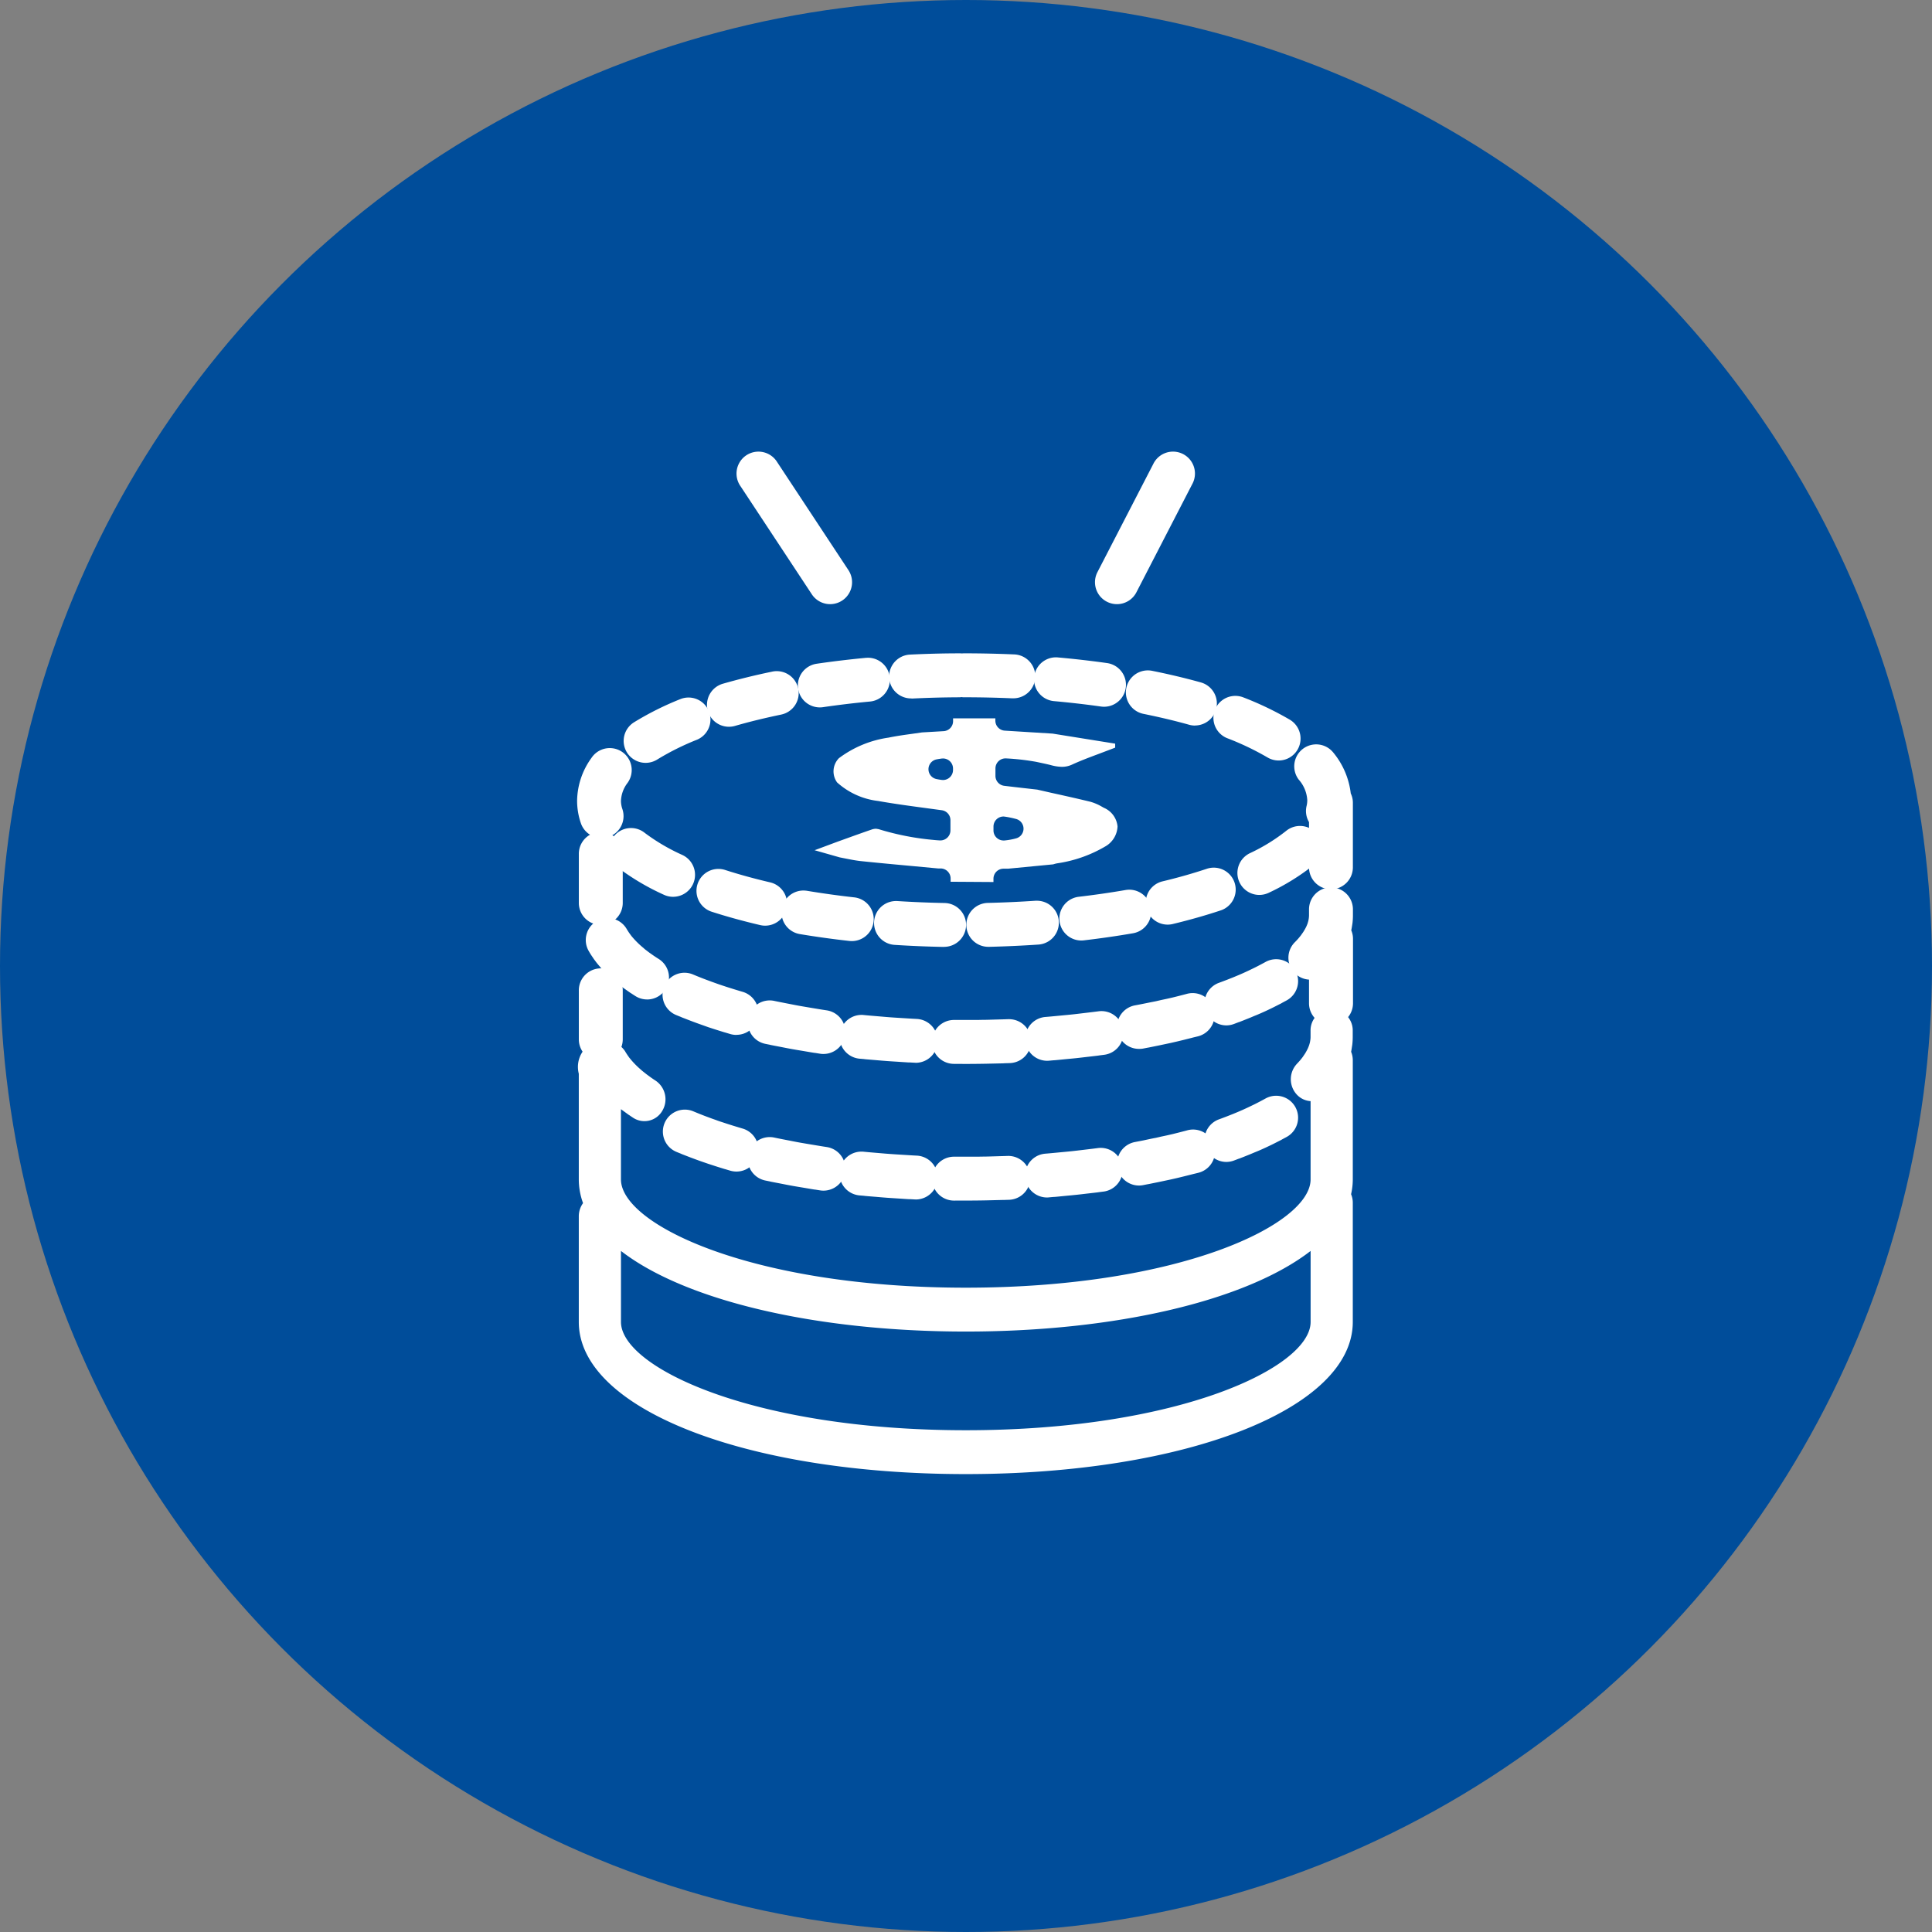
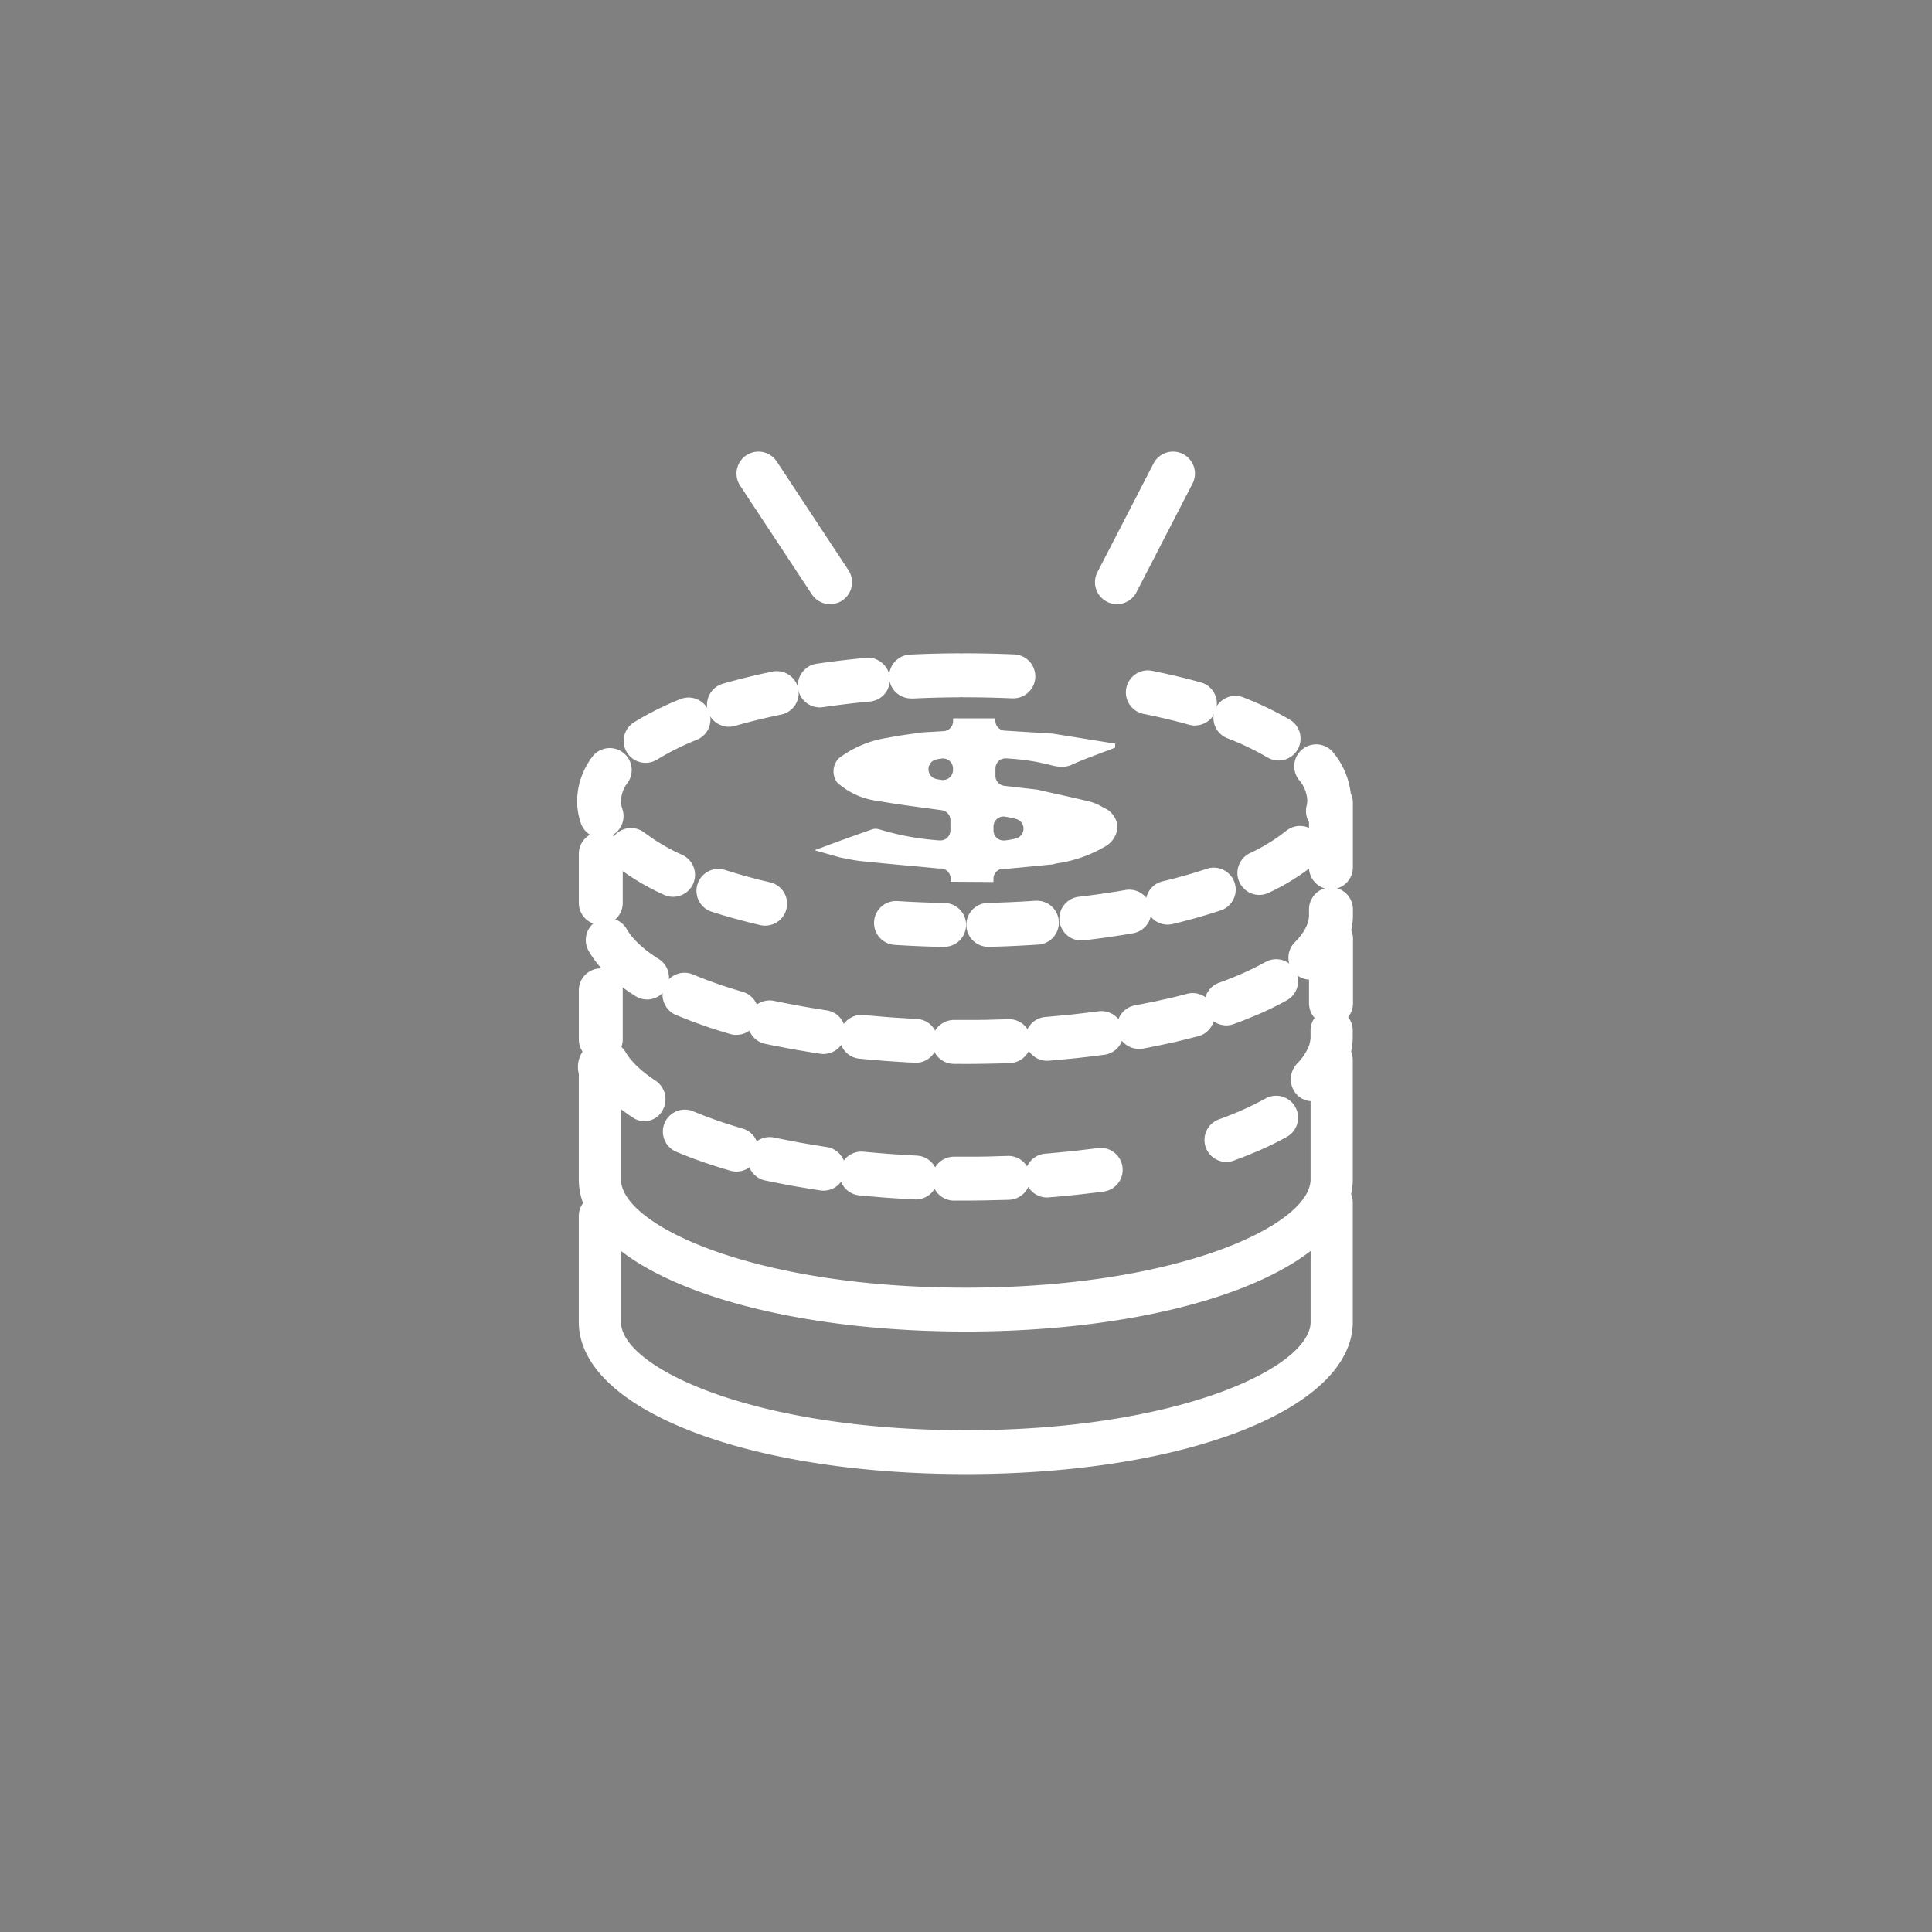
<svg xmlns="http://www.w3.org/2000/svg" width="154" height="154" viewBox="0 0 154 154">
  <rect x="0" y="0" width="154" height="154" fill="#808080" stroke="none" />
  <defs>
    <style>.a{fill:#004d9a;}.b{fill:#fff;}</style>
  </defs>
  <g transform="translate(-246 -1034)">
-     <circle class="a" cx="77" cy="77" r="77" transform="translate(246 1034)" />
    <g transform="translate(-229 -405)">
      <g transform="translate(521 1475)">
        <path class="b" d="M81.273,450.535a1.714,1.714,0,0,1-.258-.02c-.08-.011-.383-.061-.383-.061l-.1-.011c-.156-.024-.312-.051-.461-.077l-.456-.077c-.278-.045-.554-.091-.827-.14s-.538-.1-.805-.154l-.426-.082c-.152-.028-.3-.057-.452-.087l-.061-.013L77,449.8l-.387-.078a1.75,1.75,0,0,1-1.339-2.08h0a1.747,1.747,0,0,1,2.078-1.338h0c.292.063.594.122.9.181l.4.077c.251.05.5.1.758.145s.52.09.782.133l.432.072c.3.05.6.1.9.145a1.748,1.748,0,0,1-.252,3.477Z" transform="translate(-61.629 -391.627)" />
        <path class="b" d="M73.7,448.938a1.778,1.778,0,0,1-.486-.07c-.1-.028-.371-.111-.371-.111l-.111-.03s-.6-.185-.756-.237-.344-.112-.515-.168l-.466-.16q-.246-.085-.487-.174l-.458-.17c-.153-.058-.727-.282-.727-.282l-.027-.016s-.293-.116-.389-.157a1.75,1.75,0,1,1,1.367-3.223c.2.084.4.166.61.249.135.053.271.106.409.158l.416.154c.144.053.29.1.438.157s.287.1.432.147.3.1.457.15l.457.144c.249.075.466.142.688.207a1.749,1.749,0,0,1-.483,3.432Z" transform="translate(-61.002 -391.553)" />
        <path class="b" d="M91.988,474.087c-17.591,0-30.85-5.213-30.85-12.126v-8.422a1.788,1.788,0,0,1,.339-1.051,5.523,5.523,0,0,1-.339-1.89v-8.422a2.163,2.163,0,0,1,1.492-2.623,2.028,2.028,0,0,1,2.193.823c.063.112.133.221.206.326.044.063.09.13.141.2l.033.04a6.709,6.709,0,0,0,.883.906l.1.091.34.27s.313.231.364.267c.12.085.242.168.368.249a1.791,1.791,0,0,1,.533,2.41,1.643,1.643,0,0,1-2.317.553c-.116-.076-.229-.153-.339-.23l-.019-.007-.381-.278c-.082-.058-.161-.116-.237-.175h0v5.6c0,3.6,10.458,8.63,27.486,8.63s27.485-5.027,27.485-8.63v-6.239a1.639,1.639,0,0,1-1.087-.511,1.8,1.8,0,0,1,.006-2.473c.093-.1.18-.193.262-.289l.062-.078c.054-.066.109-.135.159-.208l.066-.1c.041-.059.08-.116.115-.173l.057-.1c.034-.059.062-.11.087-.162l.05-.1c.023-.05.043-.1.062-.147l.038-.1c.015-.044.029-.092.042-.14l.025-.092c.012-.052.019-.1.027-.151l.01-.062a1.6,1.6,0,0,0,.017-.235v-.482a1.681,1.681,0,1,1,3.361,0v.482a5.505,5.505,0,0,1-.032.591c-.007.055-.014.1-.023.16l-.008.046c-.017.127-.037.251-.062.376v.022a1.792,1.792,0,0,1,.13.67v9.493a5.367,5.367,0,0,1-.136,1.181,1.782,1.782,0,0,1,.136.683v9.493C122.839,468.873,109.576,474.087,91.988,474.087ZM64.5,461.961c0,3.6,10.458,8.63,27.486,8.63s27.485-5.028,27.485-8.63V456.3c-5.1,3.951-15.507,6.425-27.485,6.425S69.6,460.252,64.5,456.3Z" transform="translate(-61.002 -392.587)" />
        <path class="b" d="M92.341,451.369a1.749,1.749,0,0,1,.025-3.5h1.453c.255,0,.509,0,.762-.007.358,0,.715-.014,1.071-.024l.283-.009c.236-.006.472-.012.706-.021h.07a1.749,1.749,0,0,1,.067,3.495l-.4.013H96.29c-.208.007-.416.011-.619.016l-.774.019c-.555.011-1.112.016-1.663.016Z" transform="translate(-62.308 -391.669)" />
        <path class="b" d="M100.1,451.106a1.749,1.749,0,0,1-.137-3.492c.305-.024.607-.053.91-.082l.426-.041c.267-.025.534-.049.8-.078s.507-.057.759-.087l.426-.051c.306-.036.611-.073.91-.113a1.749,1.749,0,0,1,.471,3.465l-.4.051-.086.014c-.153.02-.3.036-.456.054l-.46.053c-.264.032-.527.063-.795.091s-.539.055-.81.079l-.449.044c-.158.017-.312.032-.478.046l-.114.005-.376.034A.9.9,0,0,1,100.1,451.106Z" transform="translate(-62.647 -391.654)" />
-         <path class="b" d="M107.769,450.106a1.749,1.749,0,0,1-.321-3.467c.23-.043.459-.088.687-.133l.465-.1c.172-.035.341-.071.508-.1l.432-.1.472-.1.438-.1.456-.114c.22-.056.439-.112.654-.169a1.749,1.749,0,1,1,.977,3.358l-.065.018-.416.1-.042.012-.728.182-.471.114-.5.114-.472.1-.52.11-.811.164H108.5l-.41.081A1.727,1.727,0,0,1,107.769,450.106Z" transform="translate(-62.984 -391.607)" />
        <path class="b" d="M88.891,451.269l-.4-.022h-.1c-.149-.008-.3-.019-.457-.029l-.479-.031c-.264-.017-.528-.033-.791-.052-.288-.022-.573-.046-.859-.071l-.427-.035c-.145-.012-.29-.023-.432-.037l-.065-.006-.033-.007-.393-.033a1.749,1.749,0,0,1,.173-3.489c.059,0,.118,0,.176.008.3.03.6.056.9.081l.394.033c.274.024.55.048.832.067.256.019.519.036.773.051l.422.026c.312.02.624.041.936.055a1.749,1.749,0,0,1-.083,3.495Z" transform="translate(-61.966 -391.662)" />
        <path class="b" d="M115.249,448.134a1.749,1.749,0,0,1-.593-3.394c.222-.08.437-.163.651-.245l.466-.184c.146-.06.292-.12.435-.181s.281-.121.416-.182.272-.123.4-.185.266-.127.4-.192.247-.123.368-.186c.191-.1.382-.2.563-.3a1.748,1.748,0,0,1,1.72,3.044c-.091.052-.189.1-.285.154l-.089.047-.089.053-.2.1c-.139.073-.281.143-.423.215s-.312.151-.467.225-.3.139-.453.208-.324.142-.488.208-.318.134-.48.2-.347.139-.52.208l-.312.122-.043.01s-.287.112-.38.145A1.769,1.769,0,0,1,115.249,448.134Z" transform="translate(-63.492 -391.516)" />
        <path class="b" d="M62.889,439.729a1.75,1.75,0,0,1-1.748-1.748v-3.869a1.749,1.749,0,1,1,3.5-.085c0,.028,0,.056,0,.085v3.869A1.751,1.751,0,0,1,62.889,439.729Z" transform="translate(-61.002 -391.13)" />
        <path class="b" d="M107.769,438.75a1.749,1.749,0,0,1-.321-3.468c.23-.042.459-.087.687-.133l.465-.094.508-.1.432-.1.472-.1.438-.1.456-.113c.22-.056.439-.112.654-.17a1.749,1.749,0,1,1,.977,3.359l-.065.018-.416.1-.042.013-.728.183-.471.113-.5.115-.472.1-.52.11-.811.164H108.5l-.41.08A1.73,1.73,0,0,1,107.769,438.75Z" transform="translate(-62.984 -391.143)" />
        <path class="b" d="M62.889,428.371a1.749,1.749,0,0,1-1.748-1.749v-3.87a1.749,1.749,0,1,1,3.5-.085c0,.029,0,.057,0,.085v3.87A1.749,1.749,0,0,1,62.889,428.371Z" transform="translate(-61.002 -390.648)" />
        <path class="b" d="M88.891,439.912l-.4-.022h-.1l-.457-.029-.478-.032c-.264-.016-.529-.032-.792-.052-.288-.021-.573-.045-.858-.07l-.428-.036c-.145-.011-.29-.023-.432-.036l-.065-.006-.033-.008-.392-.033a1.749,1.749,0,0,1,.172-3.488,1.206,1.206,0,0,1,.179.009c.294.03.593.055.894.08l.393.033c.275.024.55.048.832.069.257.019.519.035.774.051l.422.026c.312.02.624.04.936.055a1.749,1.749,0,0,1-.083,3.495Z" transform="translate(-61.966 -391.202)" />
        <path class="b" d="M100.1,439.748a1.749,1.749,0,0,1-.137-3.491c.305-.024.607-.053.91-.082l.427-.041c.266-.025.533-.05.8-.078s.507-.057.758-.087l.427-.051c.306-.037.611-.073.91-.112a1.748,1.748,0,1,1,.471,3.464l-.4.051-.086.015-.457.054-.459.053c-.264.031-.528.063-.8.092s-.54.054-.81.079l-.448.044c-.16.016-.319.032-.478.046l-.114.006-.376.034C100.187,439.747,100.142,439.748,100.1,439.748Z" transform="translate(-62.648 -391.193)" />
        <path class="b" d="M123.581,436.642a1.748,1.748,0,0,1-1.747-1.748v-1.886a1.747,1.747,0,0,1-1.126-2.984c.1-.1.187-.192.272-.289l.064-.078c.057-.066.113-.135.166-.208l.069-.1c.043-.059.084-.117.12-.174l.06-.1c.036-.058.065-.11.092-.162l.052-.1c.024-.05.045-.1.064-.147l.041-.1c.015-.045.03-.093.043-.141l.026-.091c.013-.052.02-.1.029-.152l.01-.062a1.831,1.831,0,0,0,.018-.235v-.476a1.749,1.749,0,0,1,3.5,0v.483a5.289,5.289,0,0,1-.033.59c-.006.055-.014.1-.024.16l-.007.046c-.019.127-.039.252-.066.377v.021a1.733,1.733,0,0,1,.136.67v5.14a1.75,1.75,0,0,1-1.753,1.748Z" transform="translate(-63.492 -390.923)" />
        <path class="b" d="M92.341,440.011a1.749,1.749,0,0,1,.018-3.5h1.468c.249,0,.5,0,.749-.008.361,0,.721-.014,1.08-.024l.258-.007c.244-.006.487-.012.728-.022h.068a1.749,1.749,0,0,1,.069,3.5l-.4.012-.083.006c-.208.007-.416.01-.619.015L94.9,440c-.556.01-1.113.016-1.664.016Z" transform="translate(-62.308 -391.21)" />
        <path class="b" d="M73.7,437.58a1.777,1.777,0,0,1-.486-.069l-.371-.112-.111-.03s-.6-.185-.756-.237l-.515-.167L71,436.8q-.246-.086-.487-.174c-.161-.059-.313-.116-.458-.171s-.727-.281-.727-.281l-.027-.016s-.293-.116-.389-.157a1.751,1.751,0,1,1,1.368-3.223c.2.084.4.165.61.247.135.054.271.106.409.158s.275.1.416.154l.438.157c.147.053.287.1.432.148s.3.1.457.15l.457.143c.249.076.466.143.688.208a1.749,1.749,0,0,1-.483,3.431Z" transform="translate(-61.002 -391.087)" />
        <path class="b" d="M115.249,436.781a1.749,1.749,0,0,1-.593-3.394c.222-.08.437-.163.651-.245l.466-.184.435-.181c.144-.061.281-.121.416-.182s.272-.123.4-.185.266-.127.4-.192.247-.123.368-.186c.191-.1.382-.2.563-.3a1.748,1.748,0,1,1,1.72,3.044h0c-.091.052-.189.1-.285.154l-.089.047-.089.053-.2.1c-.139.073-.281.143-.423.215s-.312.151-.467.225-.3.139-.453.207-.324.143-.488.208-.318.135-.48.2-.347.138-.52.208l-.312.122-.043.01s-.287.111-.38.145A1.769,1.769,0,0,1,115.249,436.781Z" transform="translate(-63.492 -391.047)" />
        <path class="b" d="M81.273,439.177a1.712,1.712,0,0,1-.258-.018c-.08-.012-.383-.063-.383-.063l-.1-.01c-.156-.024-.312-.051-.461-.077l-.456-.077c-.278-.046-.554-.091-.827-.14s-.538-.1-.805-.154l-.426-.082c-.152-.028-.3-.057-.452-.088l-.061-.012L77,438.443s-.3-.06-.387-.078a1.748,1.748,0,0,1-1.339-2.079h0a1.748,1.748,0,0,1,2.078-1.339h0c.292.063.594.121.9.181l.4.078c.251.048.5.1.758.144s.52.09.782.133l.432.072c.3.05.6.1.9.144a1.748,1.748,0,0,1-.252,3.477Z" transform="translate(-61.629 -391.164)" />
        <path class="b" d="M123.581,425.285a1.75,1.75,0,0,1-1.747-1.748v-3.608a1.731,1.731,0,0,1-.193-1.293,1.913,1.913,0,0,0,.054-.452,2.684,2.684,0,0,0-.679-1.64,1.749,1.749,0,0,1,2.738-2.176h0a6.245,6.245,0,0,1,1.407,3.275,1.725,1.725,0,0,1,.169.751v5.142A1.75,1.75,0,0,1,123.581,425.285Z" transform="translate(-63.492 -390.399)" />
        <path class="b" d="M66.582,434.6a1.749,1.749,0,0,1-.928-.268c-.12-.076-.238-.153-.353-.23l-.02-.007-.395-.277c-.083-.059-.167-.117-.247-.176l-.259-.2c-.075-.058-.15-.115-.222-.175-.047-.037-.195-.164-.195-.164q-.207-.176-.4-.351l-.038-.037c-.077-.071-.155-.143-.228-.216l-.15-.157c-.091-.1-.166-.171-.236-.249l-.141-.167c-.087-.1-.15-.176-.208-.248-.036-.047-.141-.189-.141-.189l-.039-.051c-.036-.046-.073-.1-.1-.143l-.037-.054-.01-.018c-.1-.138-.2-.3-.293-.463a1.749,1.749,0,1,1,3.035-1.738c.063.1.136.217.214.325.046.064.094.13.147.2l.034.04a6.79,6.79,0,0,0,.919.907l.1.092.353.27s.326.231.38.267c.125.084.252.168.383.249a1.748,1.748,0,0,1-.928,3.23Z" transform="translate(-61.002 -390.933)" />
        <path class="b" d="M110.559,428.421a1.749,1.749,0,0,1-.408-3.448c1.267-.3,2.472-.648,3.579-1.017a1.749,1.749,0,0,1,1.107,3.317c-1.2.4-2.5.771-3.867,1.1A1.719,1.719,0,0,1,110.559,428.421Z" transform="translate(-63.492 -390.719)" />
        <path class="b" d="M119.414,414.762a1.741,1.741,0,0,1-.892-.246,22.039,22.039,0,0,0-3.231-1.541,1.749,1.749,0,0,1,1.271-3.258,25.562,25.562,0,0,1,3.743,1.793,1.749,1.749,0,0,1-.894,3.252Z" transform="translate(-63.492 -390.142)" />
-         <path class="b" d="M83.627,429.8a1.612,1.612,0,0,1-.2-.012c-1.338-.149-2.659-.334-3.926-.545a1.748,1.748,0,0,1,.288-3.472,1.852,1.852,0,0,1,.288.023c1.206.2,2.464.377,3.743.52a1.748,1.748,0,0,1-.193,3.487Z" transform="translate(-61.747 -390.787)" />
        <path class="b" d="M91.3,430.294c-1.306-.025-2.633-.08-3.928-.164a1.749,1.749,0,0,1,.113-3.493h.1c1.248.08,2.523.132,3.791.157a1.747,1.747,0,0,1,1.713,1.781v0a1.756,1.756,0,0,1-1.747,1.714Z" transform="translate(-62.083 -390.815)" />
        <path class="b" d="M117.874,425.928a1.749,1.749,0,0,1-.761-3.323,14.559,14.559,0,0,0,2.927-1.805,1.749,1.749,0,0,1,2.229,2.694,18,18,0,0,1-3.639,2.26A1.766,1.766,0,0,1,117.874,425.928Z" transform="translate(-63.492 -390.593)" />
        <path class="b" d="M81.15,410.388a1.749,1.749,0,0,1-.253-3.479c1.275-.187,2.6-.345,3.931-.472.057,0,.112-.007.167-.007a1.749,1.749,0,0,1,.162,3.49c-1.277.12-2.54.272-3.754.45A1.784,1.784,0,0,1,81.15,410.388Z" transform="translate(-61.806 -390.001)" />
        <path class="b" d="M95.22,430.286a1.749,1.749,0,0,1-.041-3.5c1.275-.03,2.55-.089,3.789-.173h.119a1.749,1.749,0,0,1,.12,3.493c-1.294.088-2.621.149-3.943.181Z" transform="translate(-62.422 -390.815)" />
        <path class="b" d="M66.464,414.955a1.748,1.748,0,0,1-.927-3.231,24.039,24.039,0,0,1,3.73-1.863,1.749,1.749,0,0,1,1.311,3.242,20.708,20.708,0,0,0-3.187,1.586A1.746,1.746,0,0,1,66.464,414.955Z" transform="translate(-61.002 -390.148)" />
        <path class="b" d="M62.957,421.149a1.747,1.747,0,0,1-1.654-1.184,5.509,5.509,0,0,1-.3-1.781,5.934,5.934,0,0,1,1.152-3.432,1.749,1.749,0,0,1,2.914,1.935c-.016.025-.033.049-.05.072a2.51,2.51,0,0,0-.52,1.425,2.012,2.012,0,0,0,.112.652,1.749,1.749,0,0,1-1.654,2.313Z" transform="translate(-61.002 -390.348)" />
        <path class="b" d="M73.581,411.981a1.749,1.749,0,0,1-.482-3.431c1.225-.351,2.531-.673,3.884-.954a1.749,1.749,0,1,1,.76,3.414l-.046.01c-1.272.265-2.5.564-3.632.892A1.72,1.72,0,0,1,73.581,411.981Z" transform="translate(-61.475 -390.051)" />
        <path class="b" d="M68.656,426.086a1.753,1.753,0,0,1-.734-.162,19.276,19.276,0,0,1-3.662-2.164,1.749,1.749,0,1,1,2.078-2.814l.062.048a15.725,15.725,0,0,0,2.992,1.756,1.749,1.749,0,0,1-.736,3.335Z" transform="translate(-61.002 -390.601)" />
        <path class="b" d="M76,428.508a1.764,1.764,0,0,1-.4-.045c-1.362-.319-2.663-.677-3.871-1.067a1.748,1.748,0,1,1,1.074-3.327c1.118.36,2.327.693,3.591.988a1.749,1.749,0,0,1-.4,3.451Z" transform="translate(-61.002 -390.723)" />
-         <path class="b" d="M104.674,410.334a1.8,1.8,0,0,1-.243-.017c-1.219-.172-2.483-.317-3.76-.432a1.749,1.749,0,0,1,.156-3.49,1.124,1.124,0,0,1,.154.007c1.335.12,2.659.271,3.937.452a1.749,1.749,0,0,1-.244,3.48Z" transform="translate(-62.666 -389.999)" />
        <path class="b" d="M112.253,411.882a1.767,1.767,0,0,1-.468-.064c-1.143-.32-2.372-.612-3.639-.868a1.75,1.75,0,1,1,.692-3.431h0c1.351.272,2.662.584,3.888.926a1.749,1.749,0,0,1-.469,3.431Z" transform="translate(-62.998 -390.047)" />
        <path class="b" d="M88.853,409.654a1.748,1.748,0,0,1-.082-3.494c1.3-.063,2.625-.1,3.944-.1.064,0,.128,0,.191.009a1.749,1.749,0,0,1,.191-.01c1.318,0,2.646.029,3.946.085a1.749,1.749,0,0,1-.07,3.5h-.085c-1.248-.054-2.522-.082-3.79-.082-.062,0-.124,0-.185-.01s-.122.01-.183.011c-1.269.005-2.544.038-3.791.1Z" transform="translate(-62.234 -389.982)" />
        <path class="b" d="M102.938,429.753a1.749,1.749,0,0,1-.2-3.485c1.28-.15,2.537-.332,3.736-.539a1.77,1.77,0,0,1,.3-.026,1.749,1.749,0,0,1,.3,3.472c-1.264.218-2.585.409-3.925.566A1.762,1.762,0,0,1,102.938,429.753Z" transform="translate(-62.758 -390.785)" />
        <path class="b" d="M105.94,401.462a1.749,1.749,0,0,1-1.554-2.55l4.451-8.622a1.749,1.749,0,1,1,3.126,1.569l-.019.035-4.45,8.622A1.745,1.745,0,0,1,105.94,401.462Z" transform="translate(-62.91 -389.305)" />
        <path class="b" d="M81.768,401.462a1.745,1.745,0,0,1-1.455-.786l-5.688-8.622a1.749,1.749,0,0,1,2.87-2c.017.025.033.049.049.075l5.687,8.621a1.748,1.748,0,0,1-1.455,2.712Z" transform="translate(-61.603 -389.305)" />
        <g transform="translate(18.934 21.257)">
          <path class="b" d="M92.027,424.608v-.259a.8.8,0,0,0-.8-.8h-.195l-1.935-.181c-1.389-.128-2.78-.255-4.171-.4-.364-.037-.714-.1-1.054-.168l-.688-.135-2-.569,1.83-.682.68-.245c.679-.245,1.36-.489,2.043-.724a1.078,1.078,0,0,1,.35-.061l.2.032a21.252,21.252,0,0,0,4.364.857c.159.018.335.031.515.041h.047a.8.8,0,0,0,.8-.8V419.7a.8.8,0,0,0-.692-.793l-1.25-.169c-1.257-.169-2.556-.343-3.829-.569a5.9,5.9,0,0,1-3.28-1.493l0-.008a1.5,1.5,0,0,1,.134-1.88l.02-.023a8.611,8.611,0,0,1,3.958-1.644c.656-.133,1.269-.219,1.862-.3l.811-.116,1.725-.1a.8.8,0,0,0,.751-.8v-.22h3.37v.179a.8.8,0,0,0,.75.8l3.816.236,4.984.8v.32l-1.415.536c-.67.251-1.362.51-2.031.819a1.893,1.893,0,0,1-.785.173,3.5,3.5,0,0,1-.887-.134c-.287-.074-.554-.13-.818-.187l-.362-.077a18.857,18.857,0,0,0-2.408-.274H96.4a.8.8,0,0,0-.8.8v.591a.8.8,0,0,0,.7.794q.954.115,1.908.221l.723.082,1.128.257c1.021.225,2.07.458,3.11.711a3.948,3.948,0,0,1,.894.381l.179.1a1.8,1.8,0,0,1,1.09,1.488,1.927,1.927,0,0,1-1.007,1.61,10.531,10.531,0,0,1-3.826,1.332l-.113.024-.188.055-3.6.346-.356,0a.8.8,0,0,0-.8.8v.262Zm4.217-5.2a.8.8,0,0,0-.8.8v.311a.8.8,0,0,0,.8.8l.072,0a5.375,5.375,0,0,0,.937-.171.8.8,0,0,0-.006-1.543,7.9,7.9,0,0,0-.885-.185Zm-4.927-4.62c-.139.019-.275.039-.409.066a.8.8,0,0,0-.011,1.568c.136.028.273.051.413.07l.108.007a.8.8,0,0,0,.8-.8v-.117a.8.8,0,0,0-.8-.8Z" transform="translate(-81.187 -411.581)" />
        </g>
      </g>
    </g>
  </g>
</svg>